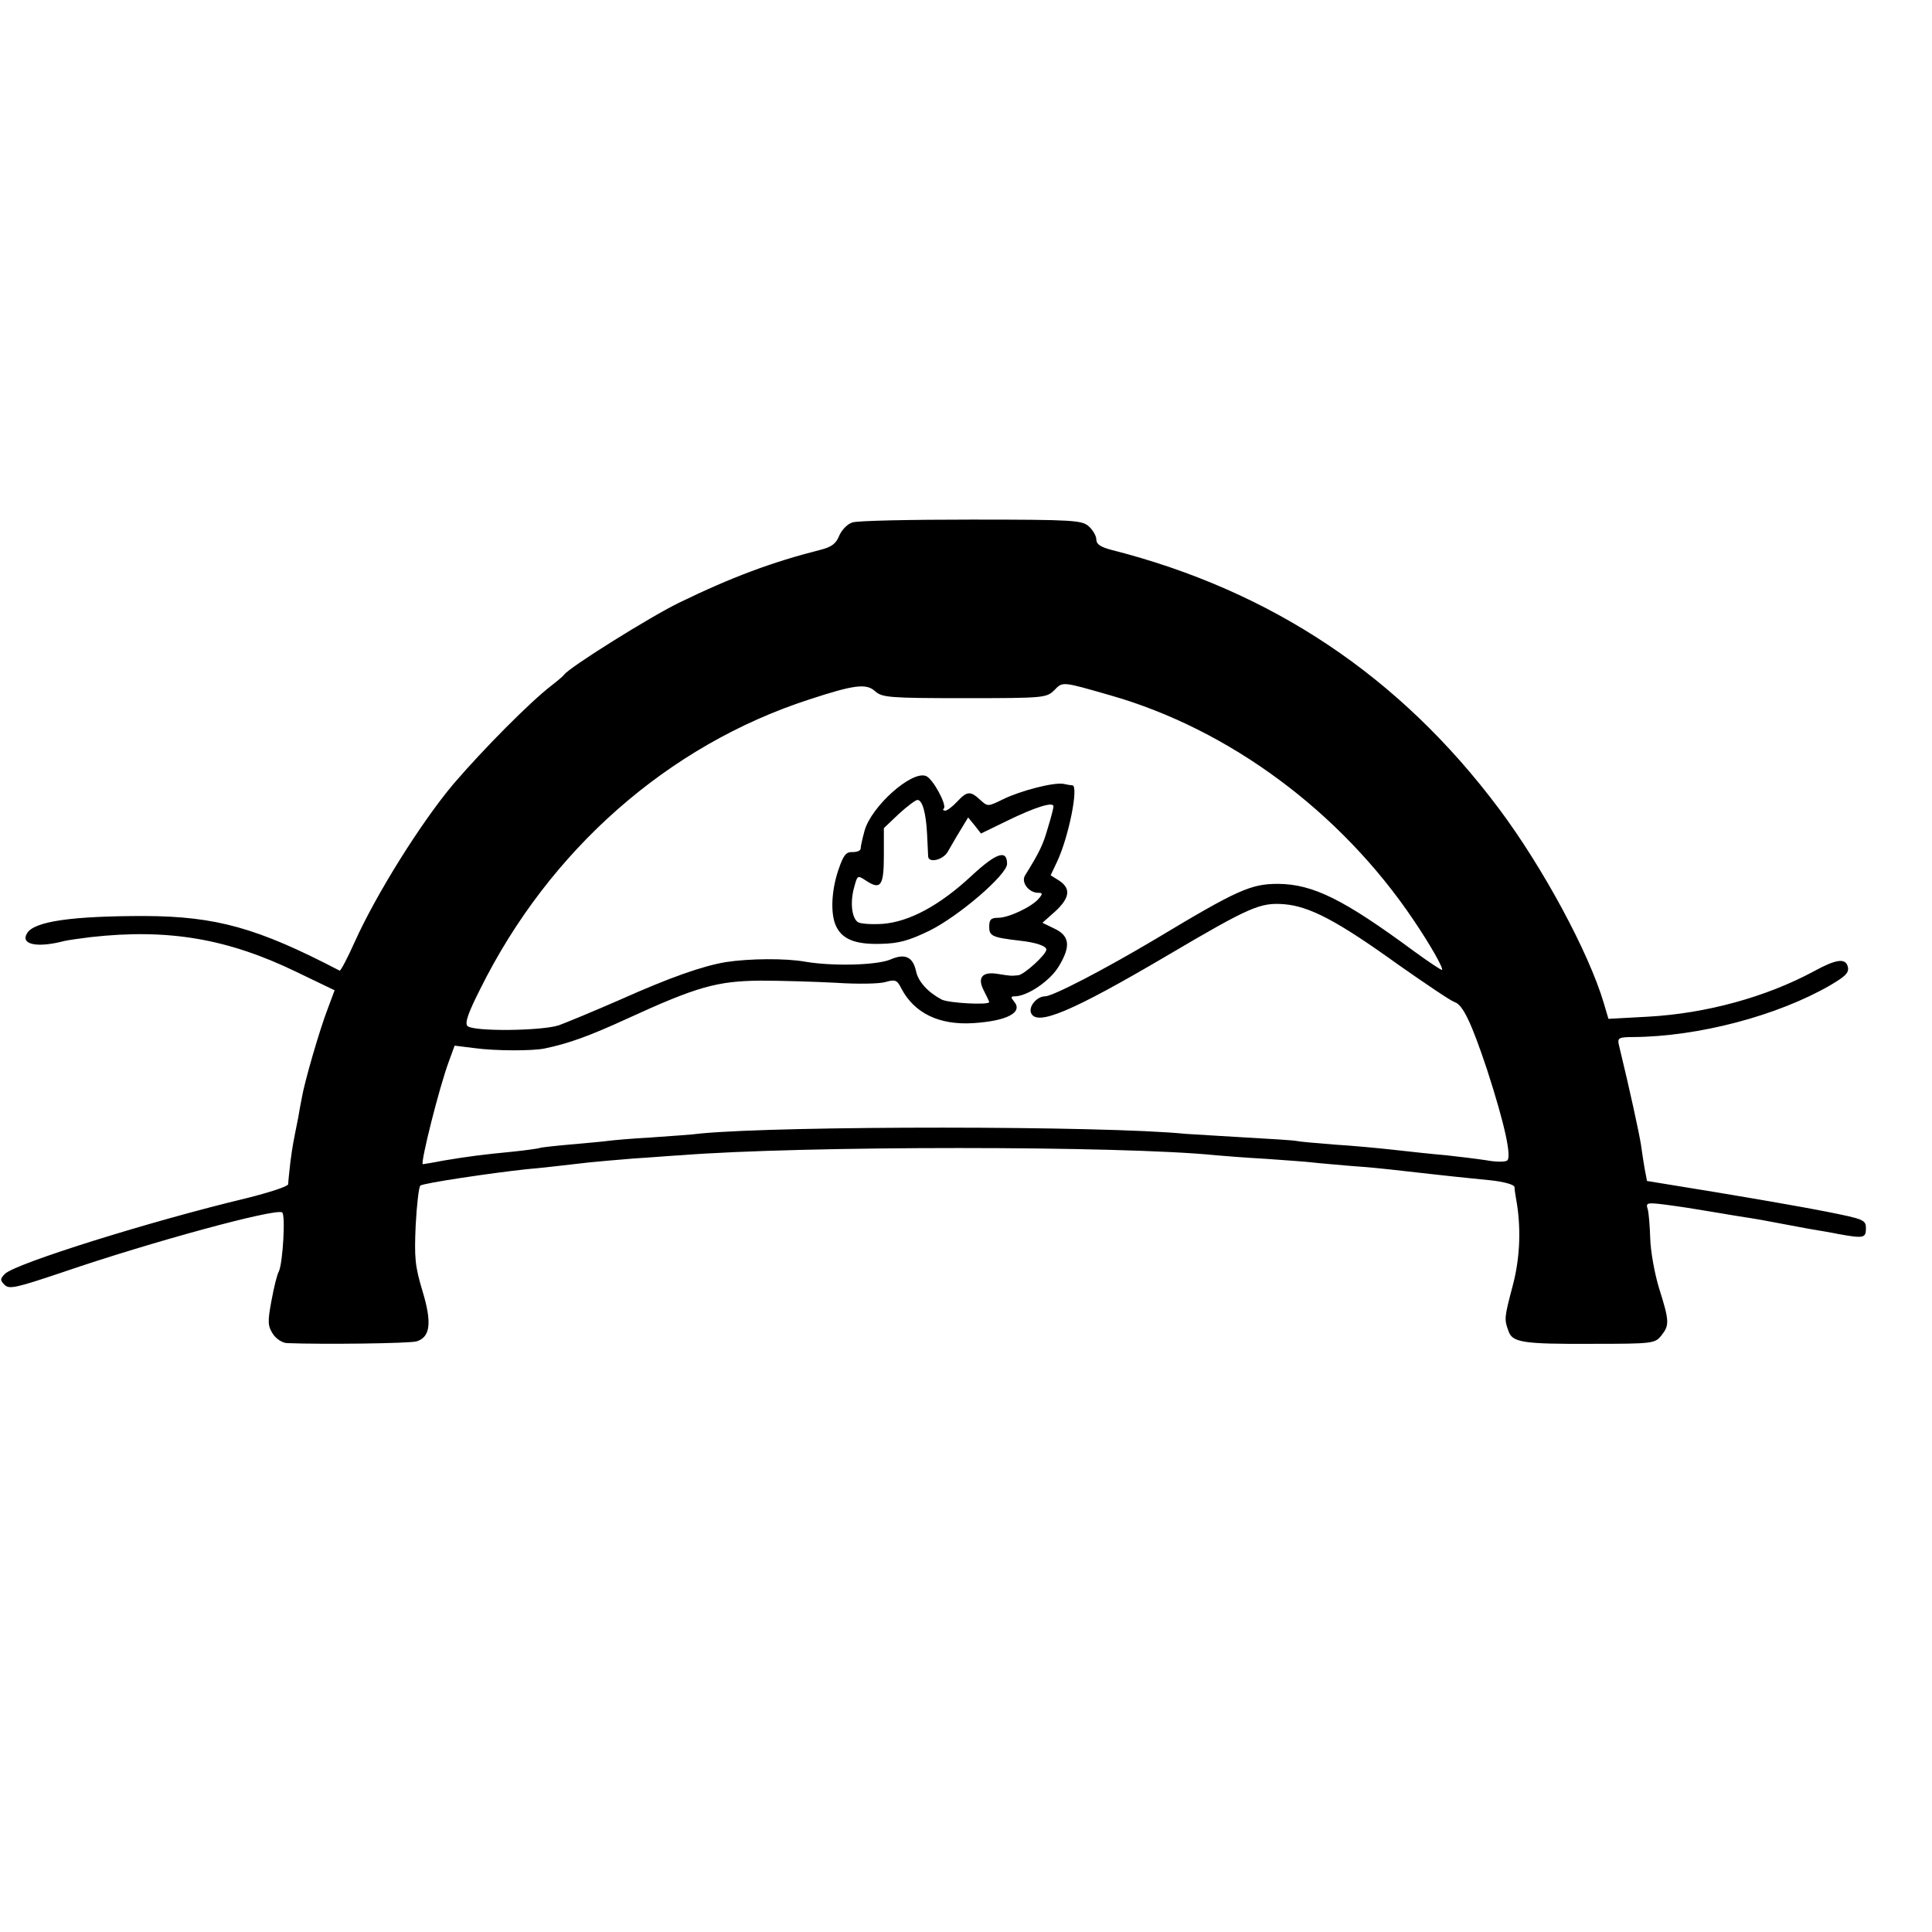
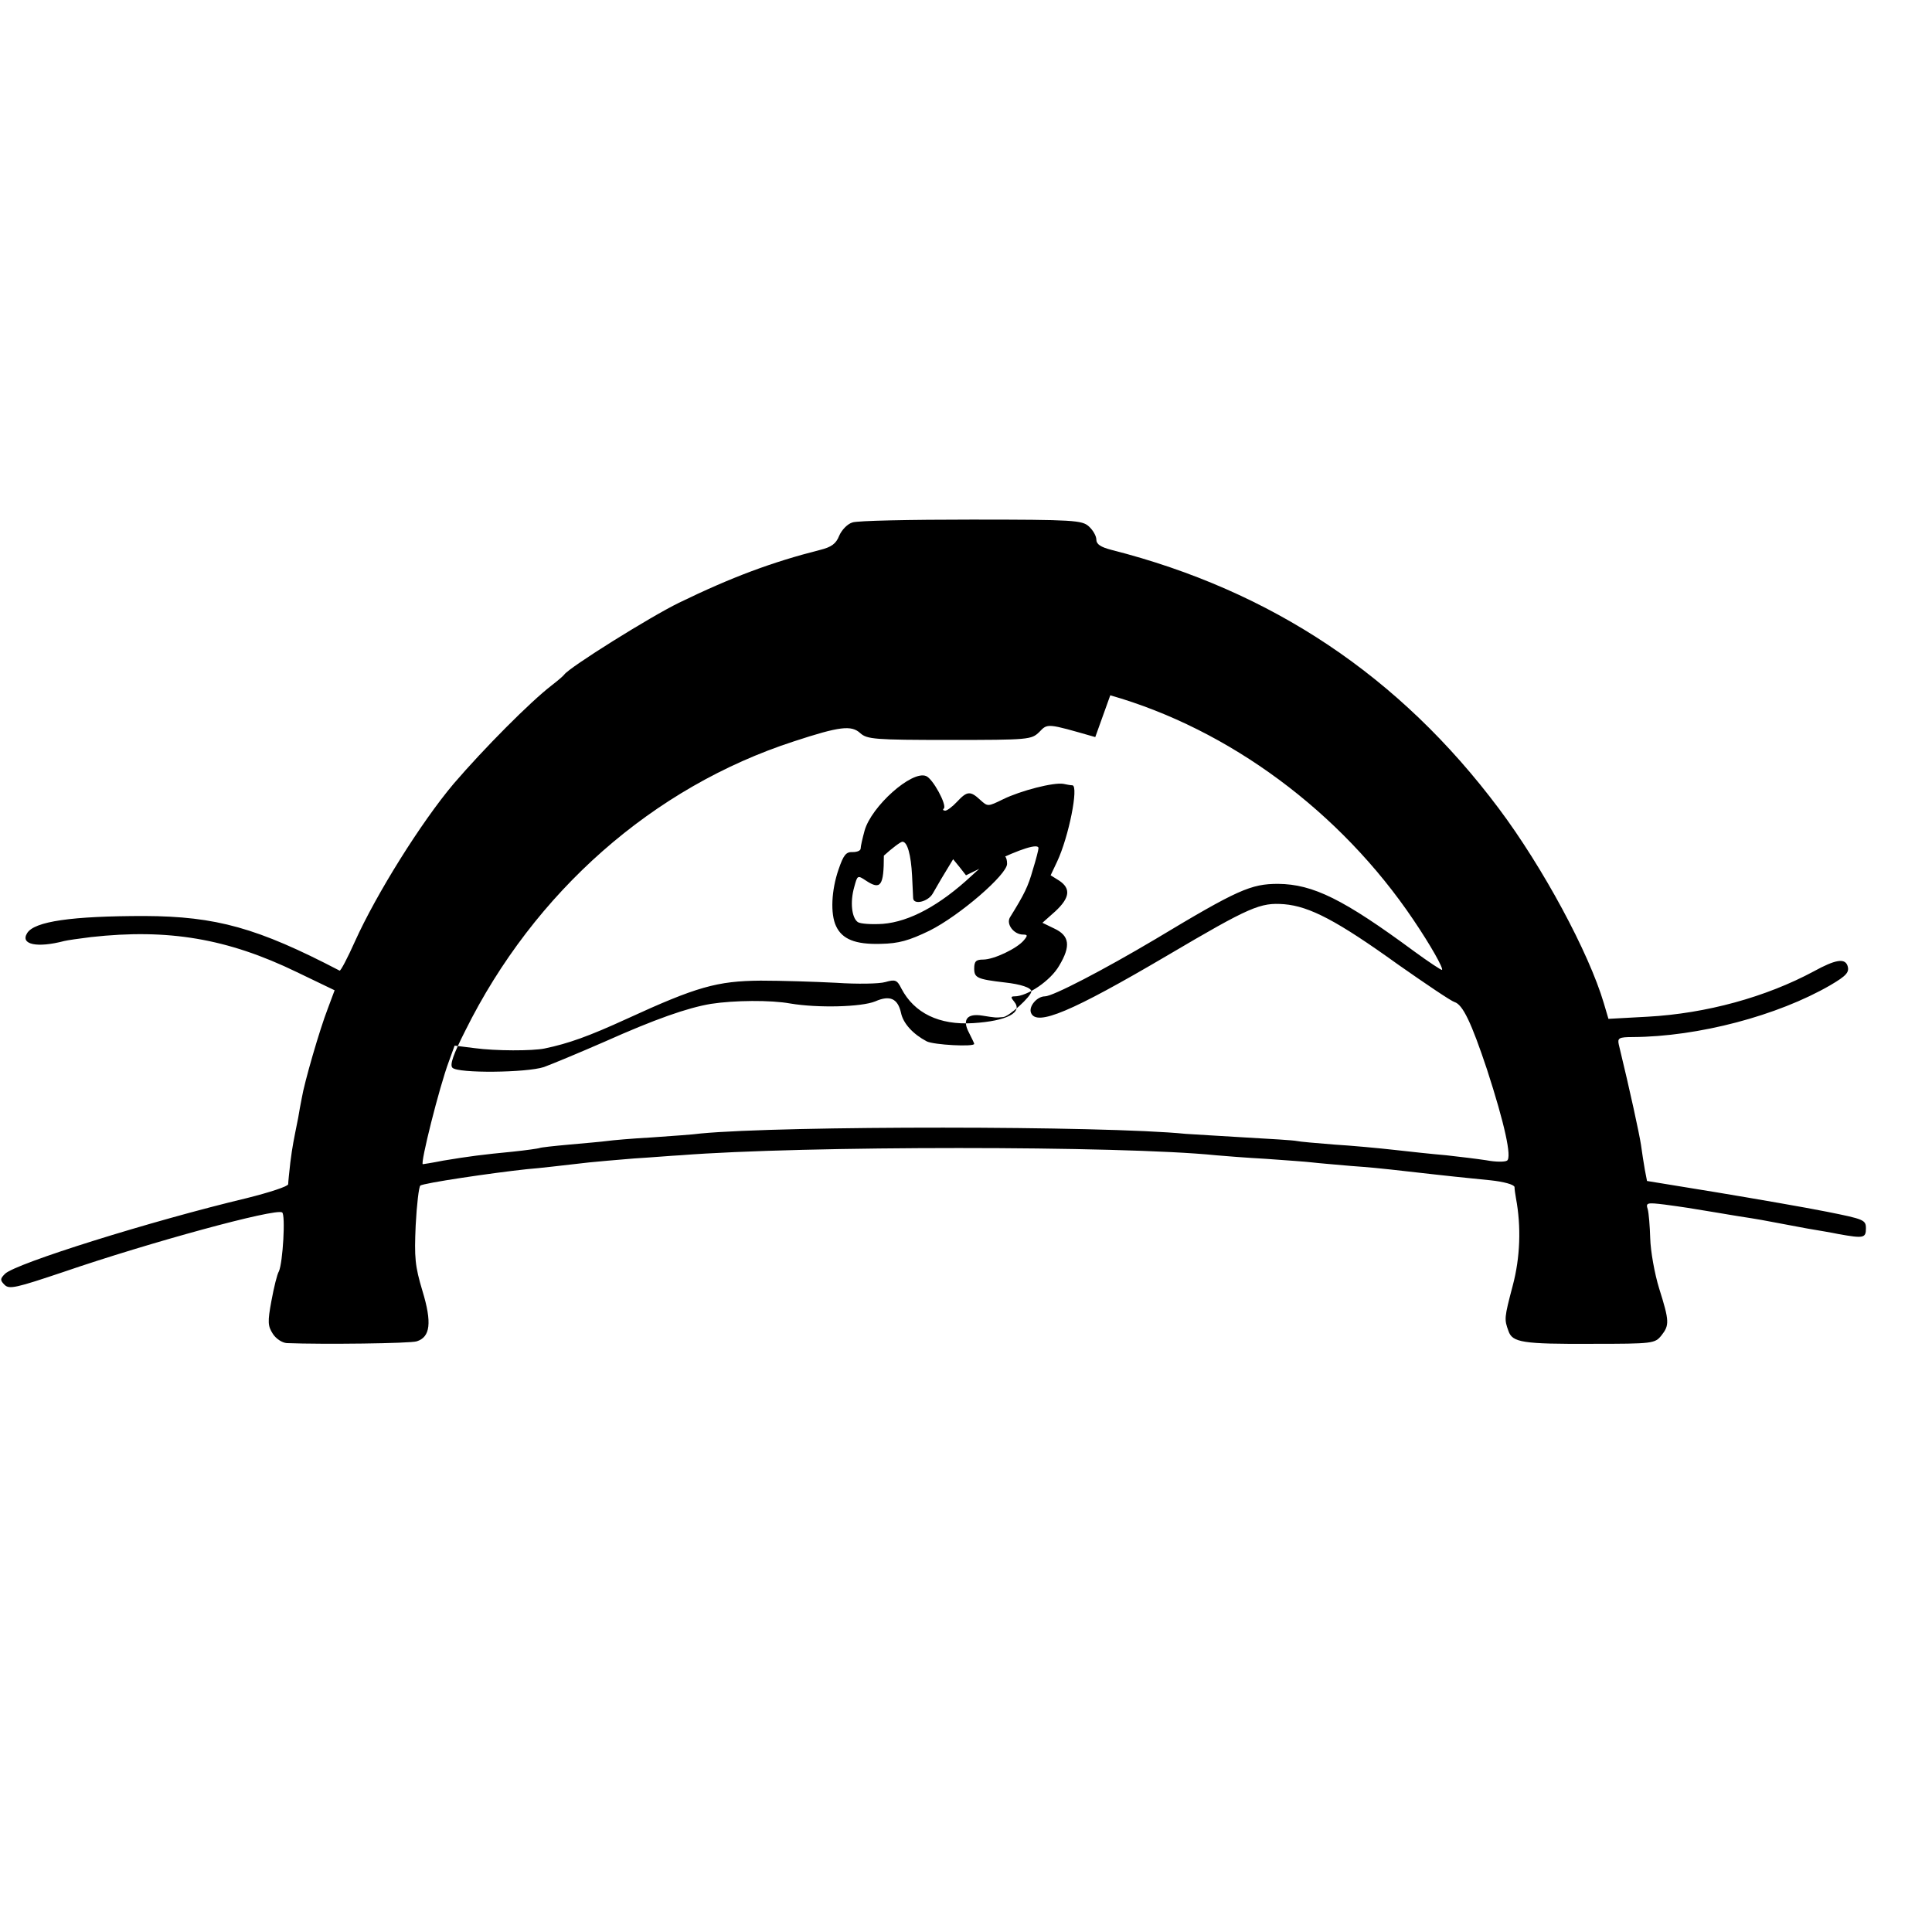
<svg xmlns="http://www.w3.org/2000/svg" version="1.0" width="541pt" height="541pt" viewBox="0 0 541 541" preserveAspectRatio="xMidYMid meet">
  <g transform="translate(0,541) scale(0.1,-0.1)" fill="#000000" stroke="none">
-     <path d="M2387 3947 c-14 -4 -30 -21 -37 -37 -9 -23 -22 -32 -54 -40 -134 -34 -247 -76 -395 -148 -80 -39 -306 -180 -321 -201 -3 -4 -18 -17 -35 -30 -61 -47 -190 -177 -275 -276 -91 -108 -216 -308 -276 -441 -21 -47 -40 -83 -43 -82 -230 120 -346 152 -546 153 -204 0 -309 -15 -329 -48 -20 -32 28 -42 104 -22 8 2 42 7 75 11 216 24 382 -4 576 -98 l106 -51 -19 -51 c-23 -59 -66 -208 -73 -251 -3 -16 -8 -41 -10 -55 -13 -65 -16 -78 -22 -125 -3 -27 -6 -55 -6 -61 0 -6 -52 -23 -116 -39 -268 -64 -648 -183 -677 -212 -14 -14 -14 -18 -1 -31 13 -13 33 -8 164 36 242 83 594 179 613 167 10 -6 2 -141 -9 -165 -5 -8 -14 -45 -21 -83 -11 -59 -10 -70 4 -92 9 -14 26 -25 39 -26 102 -4 346 -1 364 5 38 12 43 52 16 141 -21 70 -23 93 -19 184 3 58 9 108 13 111 7 7 204 36 298 46 38 3 95 10 175 19 19 2 76 7 125 11 50 3 108 8 130 9 343 27 1236 27 1500 0 22 -2 85 -7 140 -10 55 -4 113 -8 129 -10 16 -2 65 -6 110 -10 44 -3 95 -8 111 -10 122 -14 154 -17 180 -20 17 -2 60 -6 98 -10 38 -4 67 -12 68 -19 0 -6 2 -20 4 -31 15 -80 12 -166 -9 -245 -24 -91 -24 -94 -12 -127 11 -32 38 -37 235 -36 169 0 175 1 193 23 23 29 23 40 -6 132 -13 42 -24 105 -25 140 -1 34 -4 71 -7 82 -6 18 -2 19 47 13 52 -7 72 -10 149 -23 19 -3 46 -8 60 -10 47 -7 85 -14 110 -19 14 -3 50 -9 80 -15 30 -5 71 -12 90 -16 68 -12 75 -11 75 16 0 24 -5 26 -110 47 -60 12 -199 36 -307 54 l-196 32 -6 31 c-3 17 -8 49 -11 71 -5 32 -30 148 -62 280 -4 18 0 21 39 21 184 1 406 60 553 145 46 27 55 37 48 56 -8 20 -34 16 -94 -17 -134 -72 -301 -118 -465 -127 l-110 -6 -13 44 c-42 142 -171 381 -294 545 -277 370 -636 610 -1084 724 -31 8 -43 16 -43 29 0 10 -9 26 -21 37 -19 17 -41 19 -329 19 -170 0 -320 -3 -333 -8z m722 -484 c333 -95 645 -326 849 -629 48 -71 84 -135 80 -140 -2 -1 -37 22 -78 52 -198 146 -283 188 -381 189 -76 0 -113 -16 -344 -155 -145 -86 -287 -160 -309 -160 -22 0 -46 -28 -39 -46 15 -39 114 3 381 160 234 138 261 149 328 144 71 -6 148 -46 319 -169 77 -54 148 -102 158 -105 23 -7 47 -57 91 -189 49 -151 70 -246 56 -255 -6 -4 -32 -4 -58 1 -26 4 -76 10 -112 14 -36 3 -101 10 -145 15 -44 5 -120 12 -169 15 -50 4 -97 8 -105 10 -9 2 -74 6 -146 10 -71 4 -146 9 -165 10 -230 23 -1127 23 -1358 1 -20 -3 -82 -7 -137 -11 -55 -3 -111 -8 -125 -10 -14 -2 -61 -6 -105 -10 -44 -4 -82 -8 -85 -10 -3 -1 -36 -6 -75 -10 -83 -8 -122 -13 -194 -25 -30 -6 -56 -10 -57 -10 -8 0 46 216 73 288 l16 44 56 -7 c59 -8 162 -8 196 -1 67 14 123 34 230 83 196 90 253 106 375 107 58 0 153 -3 211 -6 59 -4 121 -3 138 2 28 8 33 6 45 -18 36 -69 106 -103 201 -97 95 6 140 30 115 60 -10 12 -10 15 1 15 36 0 101 44 125 86 33 55 29 84 -14 104 l-33 16 36 32 c41 38 44 64 11 86 l-24 15 18 38 c33 70 61 212 43 214 -5 0 -16 2 -25 4 -27 5 -120 -19 -169 -43 -43 -21 -43 -21 -64 -2 -28 26 -37 25 -65 -5 -13 -14 -28 -25 -33 -25 -6 0 -8 3 -4 6 9 10 -31 84 -50 91 -40 16 -153 -85 -172 -153 -6 -22 -11 -44 -11 -50 0 -6 -10 -10 -22 -10 -19 1 -26 -8 -40 -49 -20 -58 -23 -124 -7 -158 17 -37 54 -52 125 -50 51 1 79 9 137 37 84 42 217 157 217 187 0 41 -30 31 -99 -33 -89 -83 -174 -129 -249 -135 -31 -2 -63 0 -70 5 -17 12 -22 56 -10 98 9 33 9 34 33 18 41 -27 50 -15 50 70 l0 77 42 40 c23 21 47 39 52 39 14 0 24 -37 27 -95 1 -27 3 -56 3 -63 1 -20 42 -10 55 13 6 10 21 37 34 58 l23 38 18 -22 18 -23 74 36 c78 38 129 54 129 40 0 -5 -7 -32 -16 -61 -13 -46 -23 -67 -64 -133 -11 -19 11 -48 37 -48 13 0 13 -3 2 -16 -19 -23 -84 -54 -114 -54 -20 0 -25 -5 -25 -25 0 -26 8 -30 85 -39 46 -5 75 -15 75 -25 0 -14 -63 -71 -79 -72 -21 -2 -20 -2 -58 4 -43 7 -57 -11 -38 -47 8 -16 15 -30 15 -32 0 -9 -113 -3 -133 7 -38 20 -66 50 -72 80 -9 40 -31 50 -72 32 -39 -16 -161 -19 -238 -6 -55 10 -157 9 -222 -1 -66 -11 -157 -43 -298 -106 -71 -31 -148 -63 -170 -71 -49 -16 -240 -18 -256 -2 -8 8 2 37 36 104 193 389 526 682 920 810 128 42 161 46 186 23 19 -17 40 -19 250 -19 223 0 229 1 251 22 24 25 21 25 157 -14z" />
+     <path d="M2387 3947 c-14 -4 -30 -21 -37 -37 -9 -23 -22 -32 -54 -40 -134 -34 -247 -76 -395 -148 -80 -39 -306 -180 -321 -201 -3 -4 -18 -17 -35 -30 -61 -47 -190 -177 -275 -276 -91 -108 -216 -308 -276 -441 -21 -47 -40 -83 -43 -82 -230 120 -346 152 -546 153 -204 0 -309 -15 -329 -48 -20 -32 28 -42 104 -22 8 2 42 7 75 11 216 24 382 -4 576 -98 l106 -51 -19 -51 c-23 -59 -66 -208 -73 -251 -3 -16 -8 -41 -10 -55 -13 -65 -16 -78 -22 -125 -3 -27 -6 -55 -6 -61 0 -6 -52 -23 -116 -39 -268 -64 -648 -183 -677 -212 -14 -14 -14 -18 -1 -31 13 -13 33 -8 164 36 242 83 594 179 613 167 10 -6 2 -141 -9 -165 -5 -8 -14 -45 -21 -83 -11 -59 -10 -70 4 -92 9 -14 26 -25 39 -26 102 -4 346 -1 364 5 38 12 43 52 16 141 -21 70 -23 93 -19 184 3 58 9 108 13 111 7 7 204 36 298 46 38 3 95 10 175 19 19 2 76 7 125 11 50 3 108 8 130 9 343 27 1236 27 1500 0 22 -2 85 -7 140 -10 55 -4 113 -8 129 -10 16 -2 65 -6 110 -10 44 -3 95 -8 111 -10 122 -14 154 -17 180 -20 17 -2 60 -6 98 -10 38 -4 67 -12 68 -19 0 -6 2 -20 4 -31 15 -80 12 -166 -9 -245 -24 -91 -24 -94 -12 -127 11 -32 38 -37 235 -36 169 0 175 1 193 23 23 29 23 40 -6 132 -13 42 -24 105 -25 140 -1 34 -4 71 -7 82 -6 18 -2 19 47 13 52 -7 72 -10 149 -23 19 -3 46 -8 60 -10 47 -7 85 -14 110 -19 14 -3 50 -9 80 -15 30 -5 71 -12 90 -16 68 -12 75 -11 75 16 0 24 -5 26 -110 47 -60 12 -199 36 -307 54 l-196 32 -6 31 c-3 17 -8 49 -11 71 -5 32 -30 148 -62 280 -4 18 0 21 39 21 184 1 406 60 553 145 46 27 55 37 48 56 -8 20 -34 16 -94 -17 -134 -72 -301 -118 -465 -127 l-110 -6 -13 44 c-42 142 -171 381 -294 545 -277 370 -636 610 -1084 724 -31 8 -43 16 -43 29 0 10 -9 26 -21 37 -19 17 -41 19 -329 19 -170 0 -320 -3 -333 -8z m722 -484 c333 -95 645 -326 849 -629 48 -71 84 -135 80 -140 -2 -1 -37 22 -78 52 -198 146 -283 188 -381 189 -76 0 -113 -16 -344 -155 -145 -86 -287 -160 -309 -160 -22 0 -46 -28 -39 -46 15 -39 114 3 381 160 234 138 261 149 328 144 71 -6 148 -46 319 -169 77 -54 148 -102 158 -105 23 -7 47 -57 91 -189 49 -151 70 -246 56 -255 -6 -4 -32 -4 -58 1 -26 4 -76 10 -112 14 -36 3 -101 10 -145 15 -44 5 -120 12 -169 15 -50 4 -97 8 -105 10 -9 2 -74 6 -146 10 -71 4 -146 9 -165 10 -230 23 -1127 23 -1358 1 -20 -3 -82 -7 -137 -11 -55 -3 -111 -8 -125 -10 -14 -2 -61 -6 -105 -10 -44 -4 -82 -8 -85 -10 -3 -1 -36 -6 -75 -10 -83 -8 -122 -13 -194 -25 -30 -6 -56 -10 -57 -10 -8 0 46 216 73 288 l16 44 56 -7 c59 -8 162 -8 196 -1 67 14 123 34 230 83 196 90 253 106 375 107 58 0 153 -3 211 -6 59 -4 121 -3 138 2 28 8 33 6 45 -18 36 -69 106 -103 201 -97 95 6 140 30 115 60 -10 12 -10 15 1 15 36 0 101 44 125 86 33 55 29 84 -14 104 l-33 16 36 32 c41 38 44 64 11 86 l-24 15 18 38 c33 70 61 212 43 214 -5 0 -16 2 -25 4 -27 5 -120 -19 -169 -43 -43 -21 -43 -21 -64 -2 -28 26 -37 25 -65 -5 -13 -14 -28 -25 -33 -25 -6 0 -8 3 -4 6 9 10 -31 84 -50 91 -40 16 -153 -85 -172 -153 -6 -22 -11 -44 -11 -50 0 -6 -10 -10 -22 -10 -19 1 -26 -8 -40 -49 -20 -58 -23 -124 -7 -158 17 -37 54 -52 125 -50 51 1 79 9 137 37 84 42 217 157 217 187 0 41 -30 31 -99 -33 -89 -83 -174 -129 -249 -135 -31 -2 -63 0 -70 5 -17 12 -22 56 -10 98 9 33 9 34 33 18 41 -27 50 -15 50 70 c23 21 47 39 52 39 14 0 24 -37 27 -95 1 -27 3 -56 3 -63 1 -20 42 -10 55 13 6 10 21 37 34 58 l23 38 18 -22 18 -23 74 36 c78 38 129 54 129 40 0 -5 -7 -32 -16 -61 -13 -46 -23 -67 -64 -133 -11 -19 11 -48 37 -48 13 0 13 -3 2 -16 -19 -23 -84 -54 -114 -54 -20 0 -25 -5 -25 -25 0 -26 8 -30 85 -39 46 -5 75 -15 75 -25 0 -14 -63 -71 -79 -72 -21 -2 -20 -2 -58 4 -43 7 -57 -11 -38 -47 8 -16 15 -30 15 -32 0 -9 -113 -3 -133 7 -38 20 -66 50 -72 80 -9 40 -31 50 -72 32 -39 -16 -161 -19 -238 -6 -55 10 -157 9 -222 -1 -66 -11 -157 -43 -298 -106 -71 -31 -148 -63 -170 -71 -49 -16 -240 -18 -256 -2 -8 8 2 37 36 104 193 389 526 682 920 810 128 42 161 46 186 23 19 -17 40 -19 250 -19 223 0 229 1 251 22 24 25 21 25 157 -14z" />
  </g>
</svg>